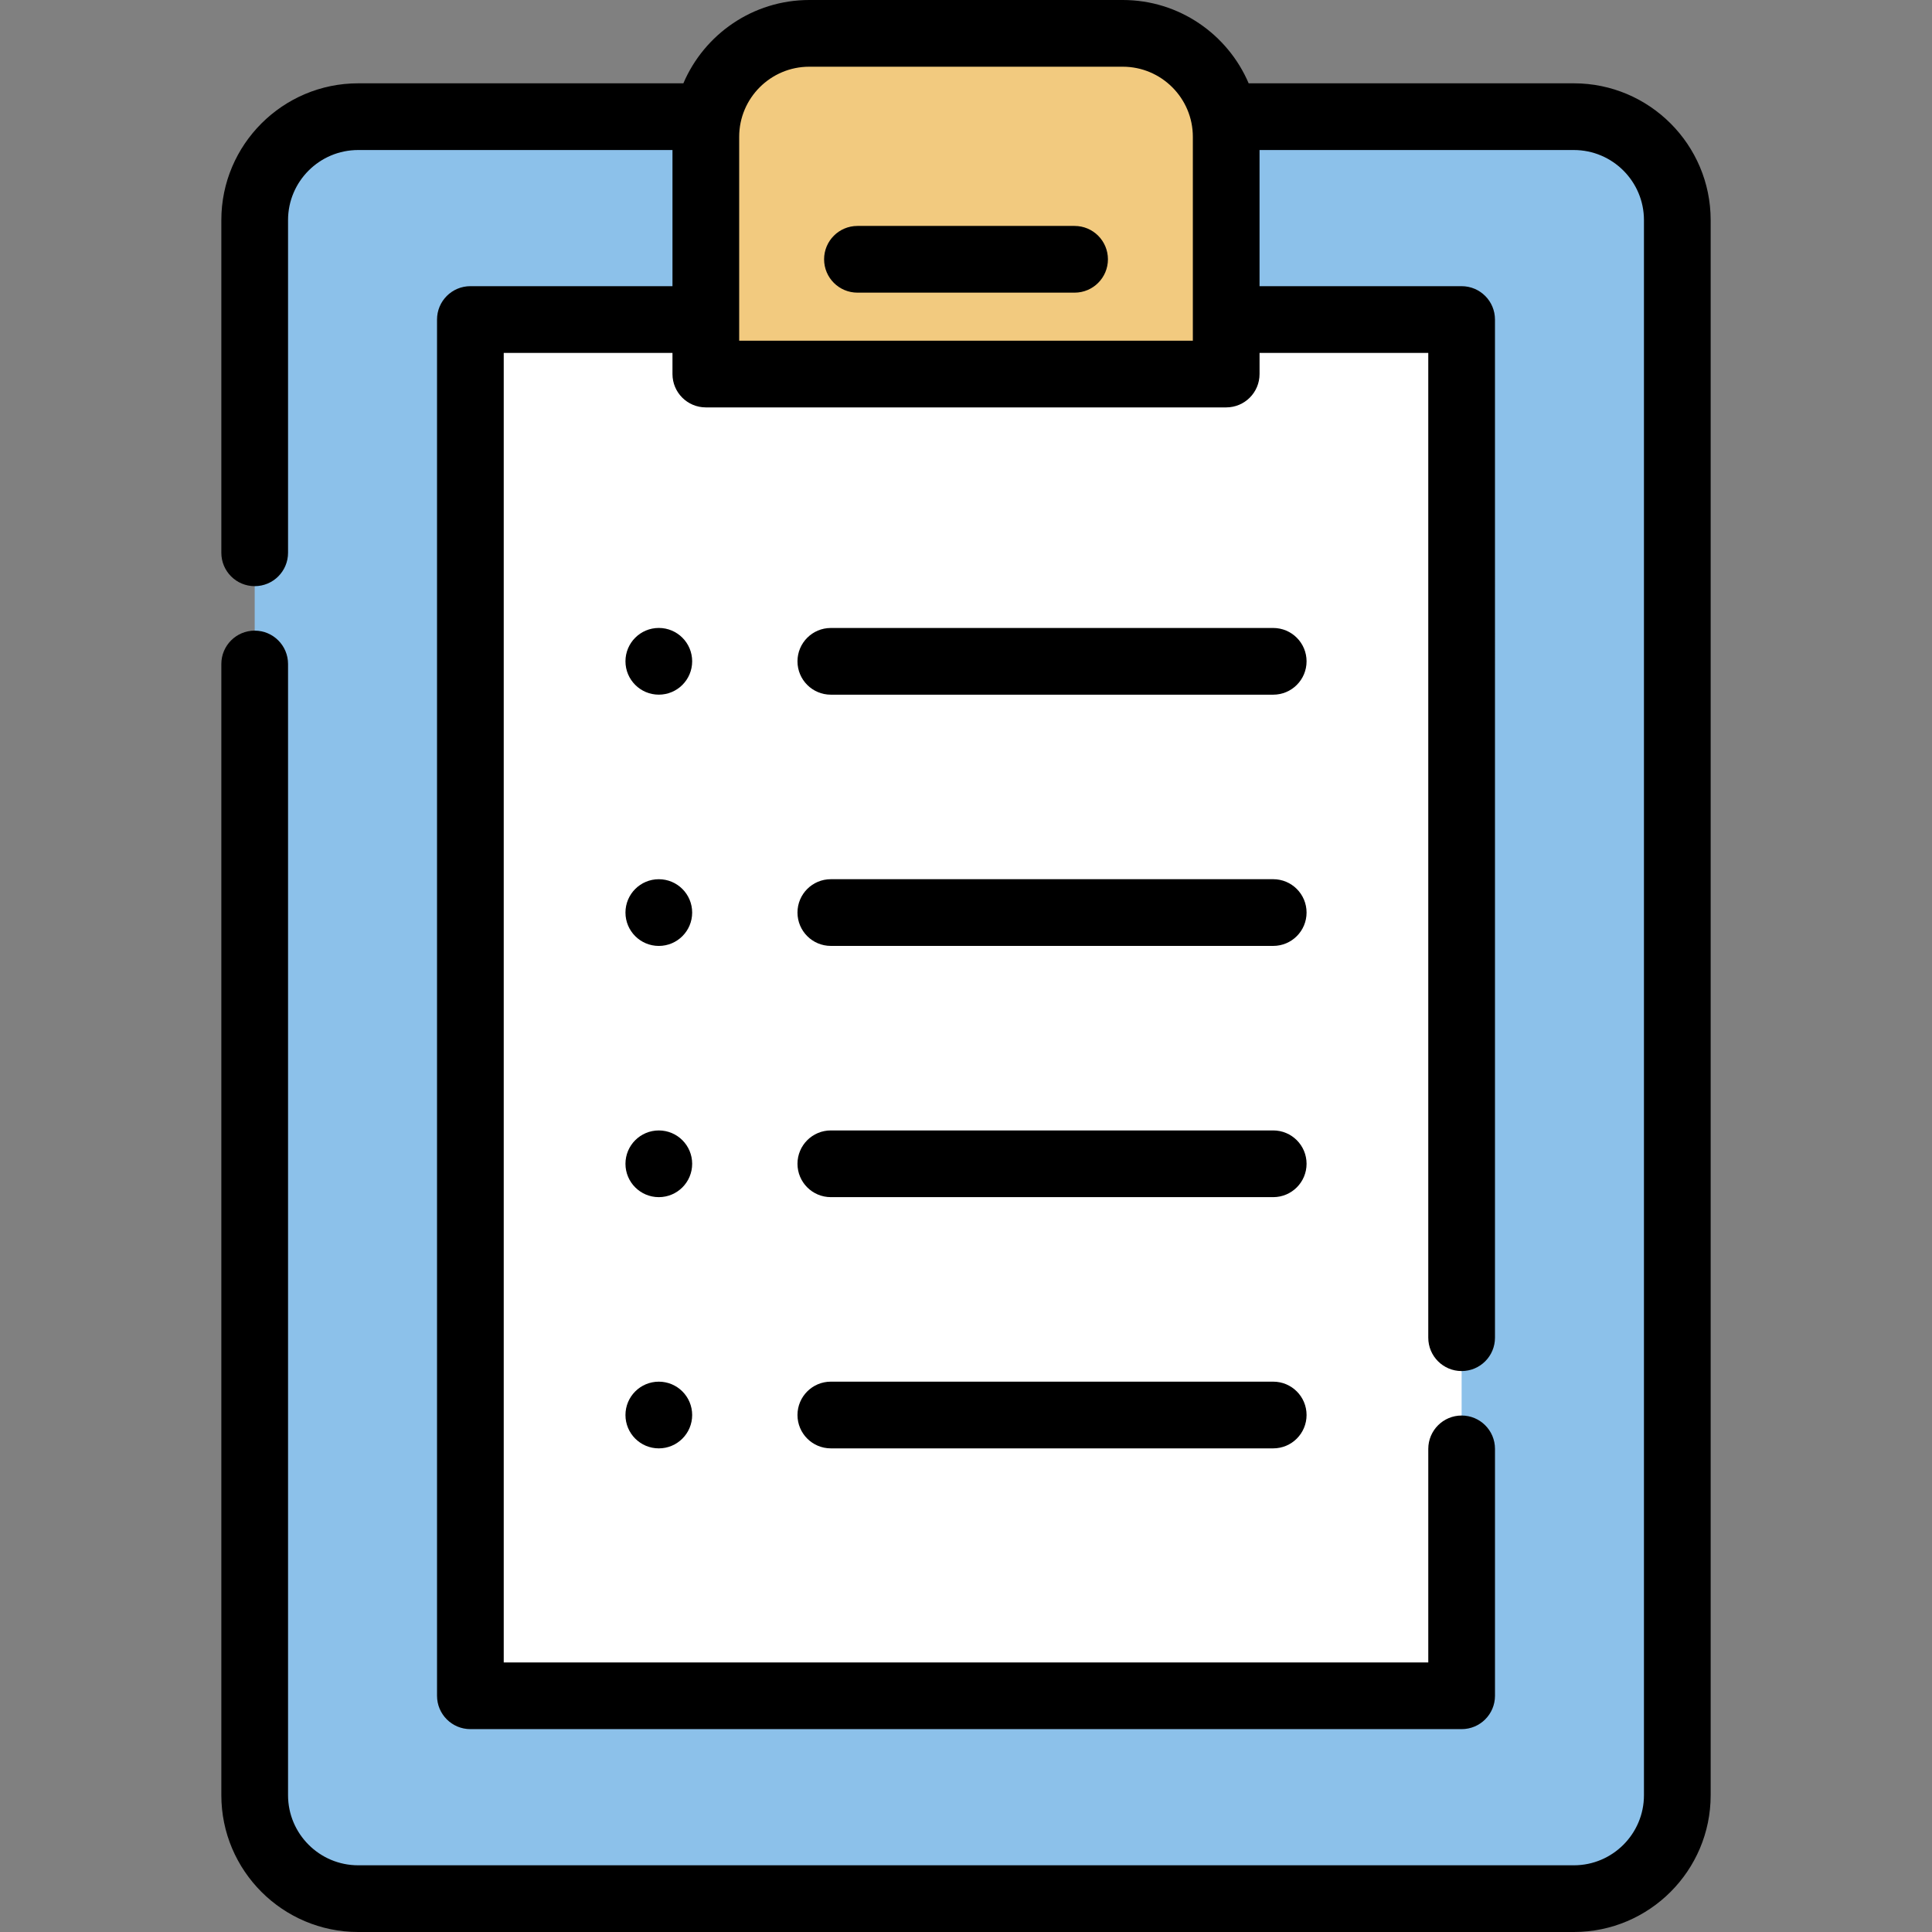
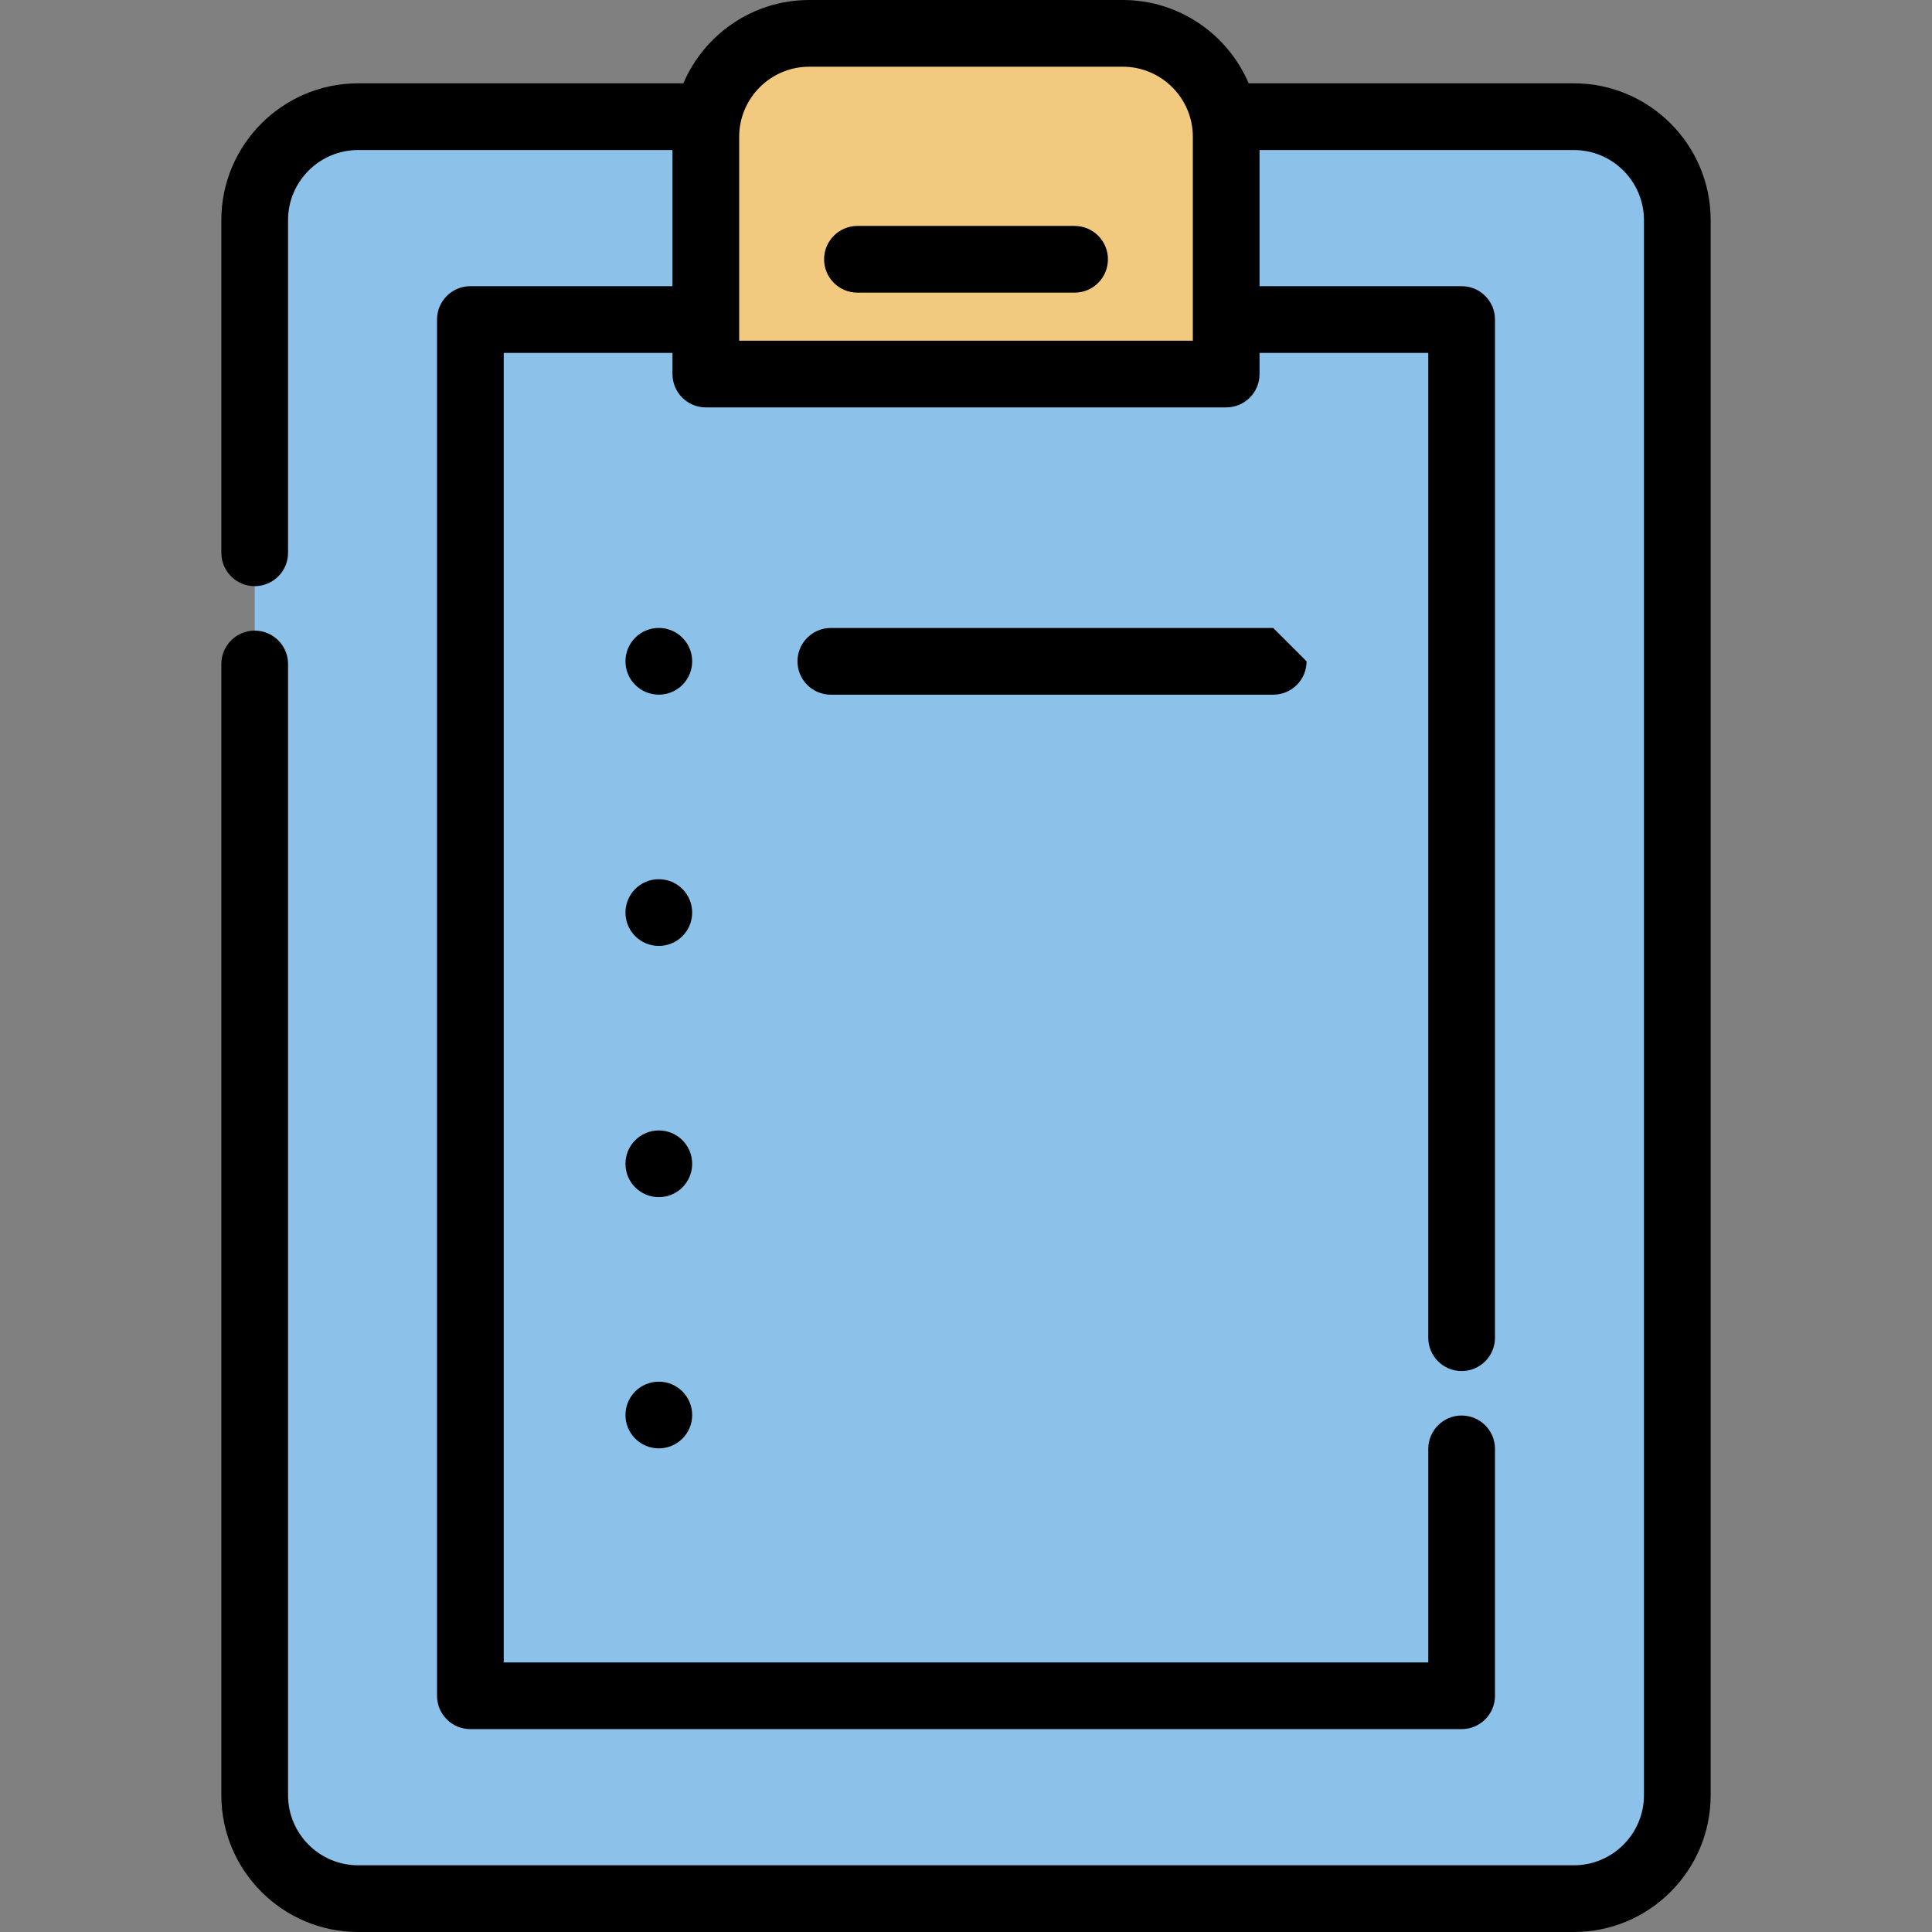
<svg xmlns="http://www.w3.org/2000/svg" height="800px" width="800px" version="1.1" id="Layer_1" viewBox="0 0 512 512" xml:space="preserve">
  <rect x="0" y="0" width="512" height="512" fill="#808080" stroke="none" />
  <path style="fill:#8CC1EA;" d="M324.957,31.509h92.138c15.134,0,27.41,12.276,27.41,27.41V476.34c0,15.134-12.276,27.41-27.41,27.41  H94.921c-15.147,0-27.423-12.276-27.423-27.41V58.919c0-15.134,12.276-27.41,27.423-27.41h92.125" />
-   <polyline style="fill:#FFFFFF;" points="324.955,85.269 387.347,85.269 387.347,449.99 124.655,449.99 124.655,85.269   187.052,85.269 " />
  <path style="fill:#F2CA7F;" d="M324.955,99.715H187.052V36.843c0-15.141,12.275-27.415,27.416-27.415h83.073  c15.141,0,27.415,12.274,27.415,27.415V99.715z" />
  <path d="M417.096,22.08h-86.188C325.377,9.113,312.504,0,297.54,0h-83.072c-14.963,0-27.838,9.113-33.366,22.08H94.92  c-19.996,0-36.263,16.262-36.263,36.249v88.17c0,4.882,3.956,8.839,8.839,8.839c4.883,0,8.839-3.958,8.839-8.839v-88.17  c0-10.241,8.337-18.571,18.585-18.571h83.293v36.082h-53.557c-4.883,0-8.839,3.958-8.839,8.839v364.72  c0,4.882,3.956,8.839,8.839,8.839h262.693c4.883,0,8.839-3.958,8.839-8.839v-65.43c0-4.882-3.956-8.839-8.839-8.839  c-4.883,0-8.839,3.958-8.839,8.839v56.591H133.494V93.519h44.718v5.606c0,4.882,3.956,8.839,8.839,8.839h137.904  c4.883,0,8.839-3.958,8.839-8.839v-5.606h44.712v260.987c0,4.882,3.956,8.839,8.839,8.839c4.883,0,8.839-3.958,8.839-8.839V84.68  c0-4.882-3.956-8.839-8.839-8.839h-53.552V39.759h83.301c10.239,0,18.571,8.331,18.571,18.571v417.421  c0,10.239-8.33,18.571-18.571,18.571H94.92c-10.246,0-18.585-8.331-18.585-18.571V175.963c0-4.882-3.956-8.839-8.839-8.839  c-4.883,0-8.839,3.958-8.839,8.839v299.788C58.657,495.738,74.924,512,94.92,512h322.175c19.987,0,36.249-16.262,36.249-36.249  V58.329C453.343,38.341,437.083,22.08,417.096,22.08z M316.116,90.286H195.891V36.254c0-10.243,8.332-18.575,18.577-18.575h83.072  c10.243,0,18.577,8.334,18.577,18.575L316.116,90.286L316.116,90.286z" />
  <path d="M284.775,59.876h-57.542c-4.883,0-8.839,3.958-8.839,8.839s3.956,8.839,8.839,8.839h57.542c4.883,0,8.839-3.958,8.839-8.839  S289.657,59.876,284.775,59.876z" />
-   <path d="M337.414,166.42H220.18c-4.883,0-8.839,3.958-8.839,8.839s3.956,8.839,8.839,8.839h117.235c4.883,0,8.839-3.958,8.839-8.839  S342.297,166.42,337.414,166.42z" />
-   <path d="M337.414,366.154H220.18c-4.883,0-8.839,3.958-8.839,8.839s3.956,8.839,8.839,8.839h117.235  c4.883,0,8.839-3.958,8.839-8.839S342.297,366.154,337.414,366.154z" />
-   <path d="M337.414,299.576H220.18c-4.883,0-8.839,3.958-8.839,8.839s3.956,8.839,8.839,8.839h117.235  c4.883,0,8.839-3.958,8.839-8.839C346.254,303.533,342.297,299.576,337.414,299.576z" />
-   <path d="M337.414,232.997H220.18c-4.883,0-8.839,3.958-8.839,8.839s3.956,8.839,8.839,8.839h117.235  c4.883,0,8.839-3.958,8.839-8.839S342.297,232.997,337.414,232.997z" />
+   <path d="M337.414,166.42H220.18c-4.883,0-8.839,3.958-8.839,8.839s3.956,8.839,8.839,8.839h117.235c4.883,0,8.839-3.958,8.839-8.839  z" />
  <circle cx="174.593" cy="175.252" r="8.839" />
  <circle cx="174.593" cy="241.841" r="8.839" />
  <circle cx="174.593" cy="308.418" r="8.839" />
  <circle cx="174.593" cy="374.995" r="8.839" />
</svg>